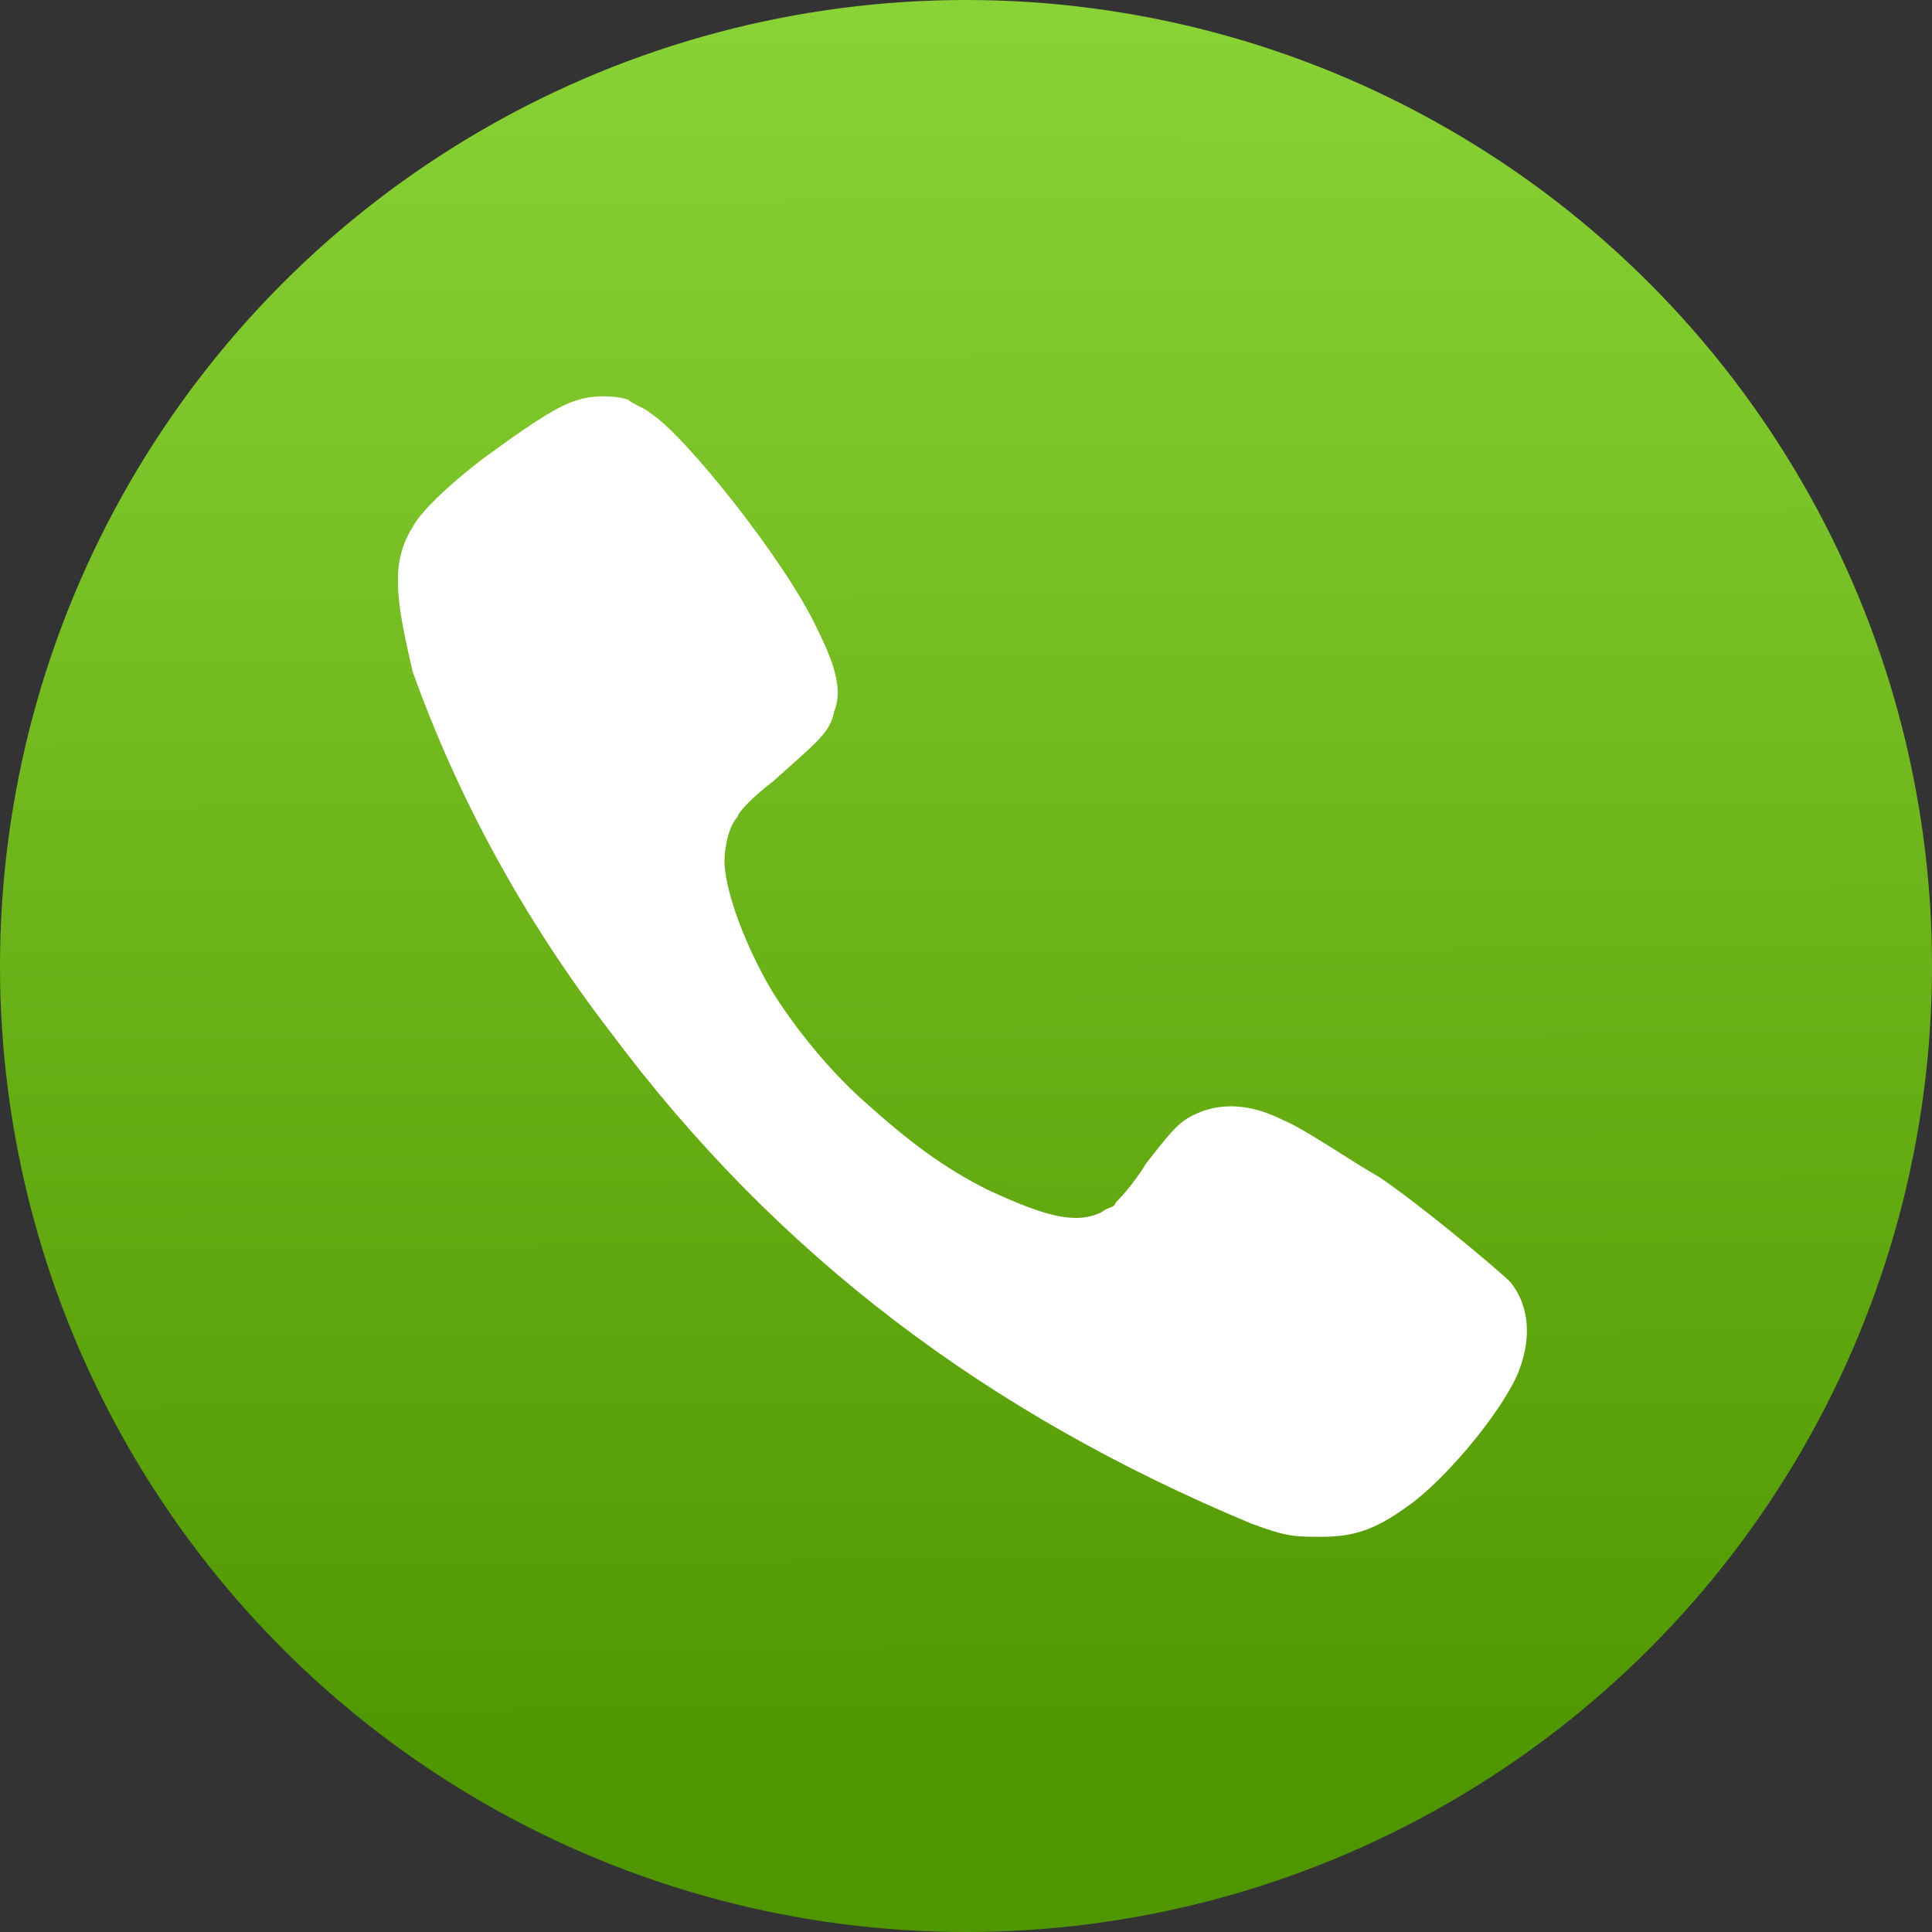
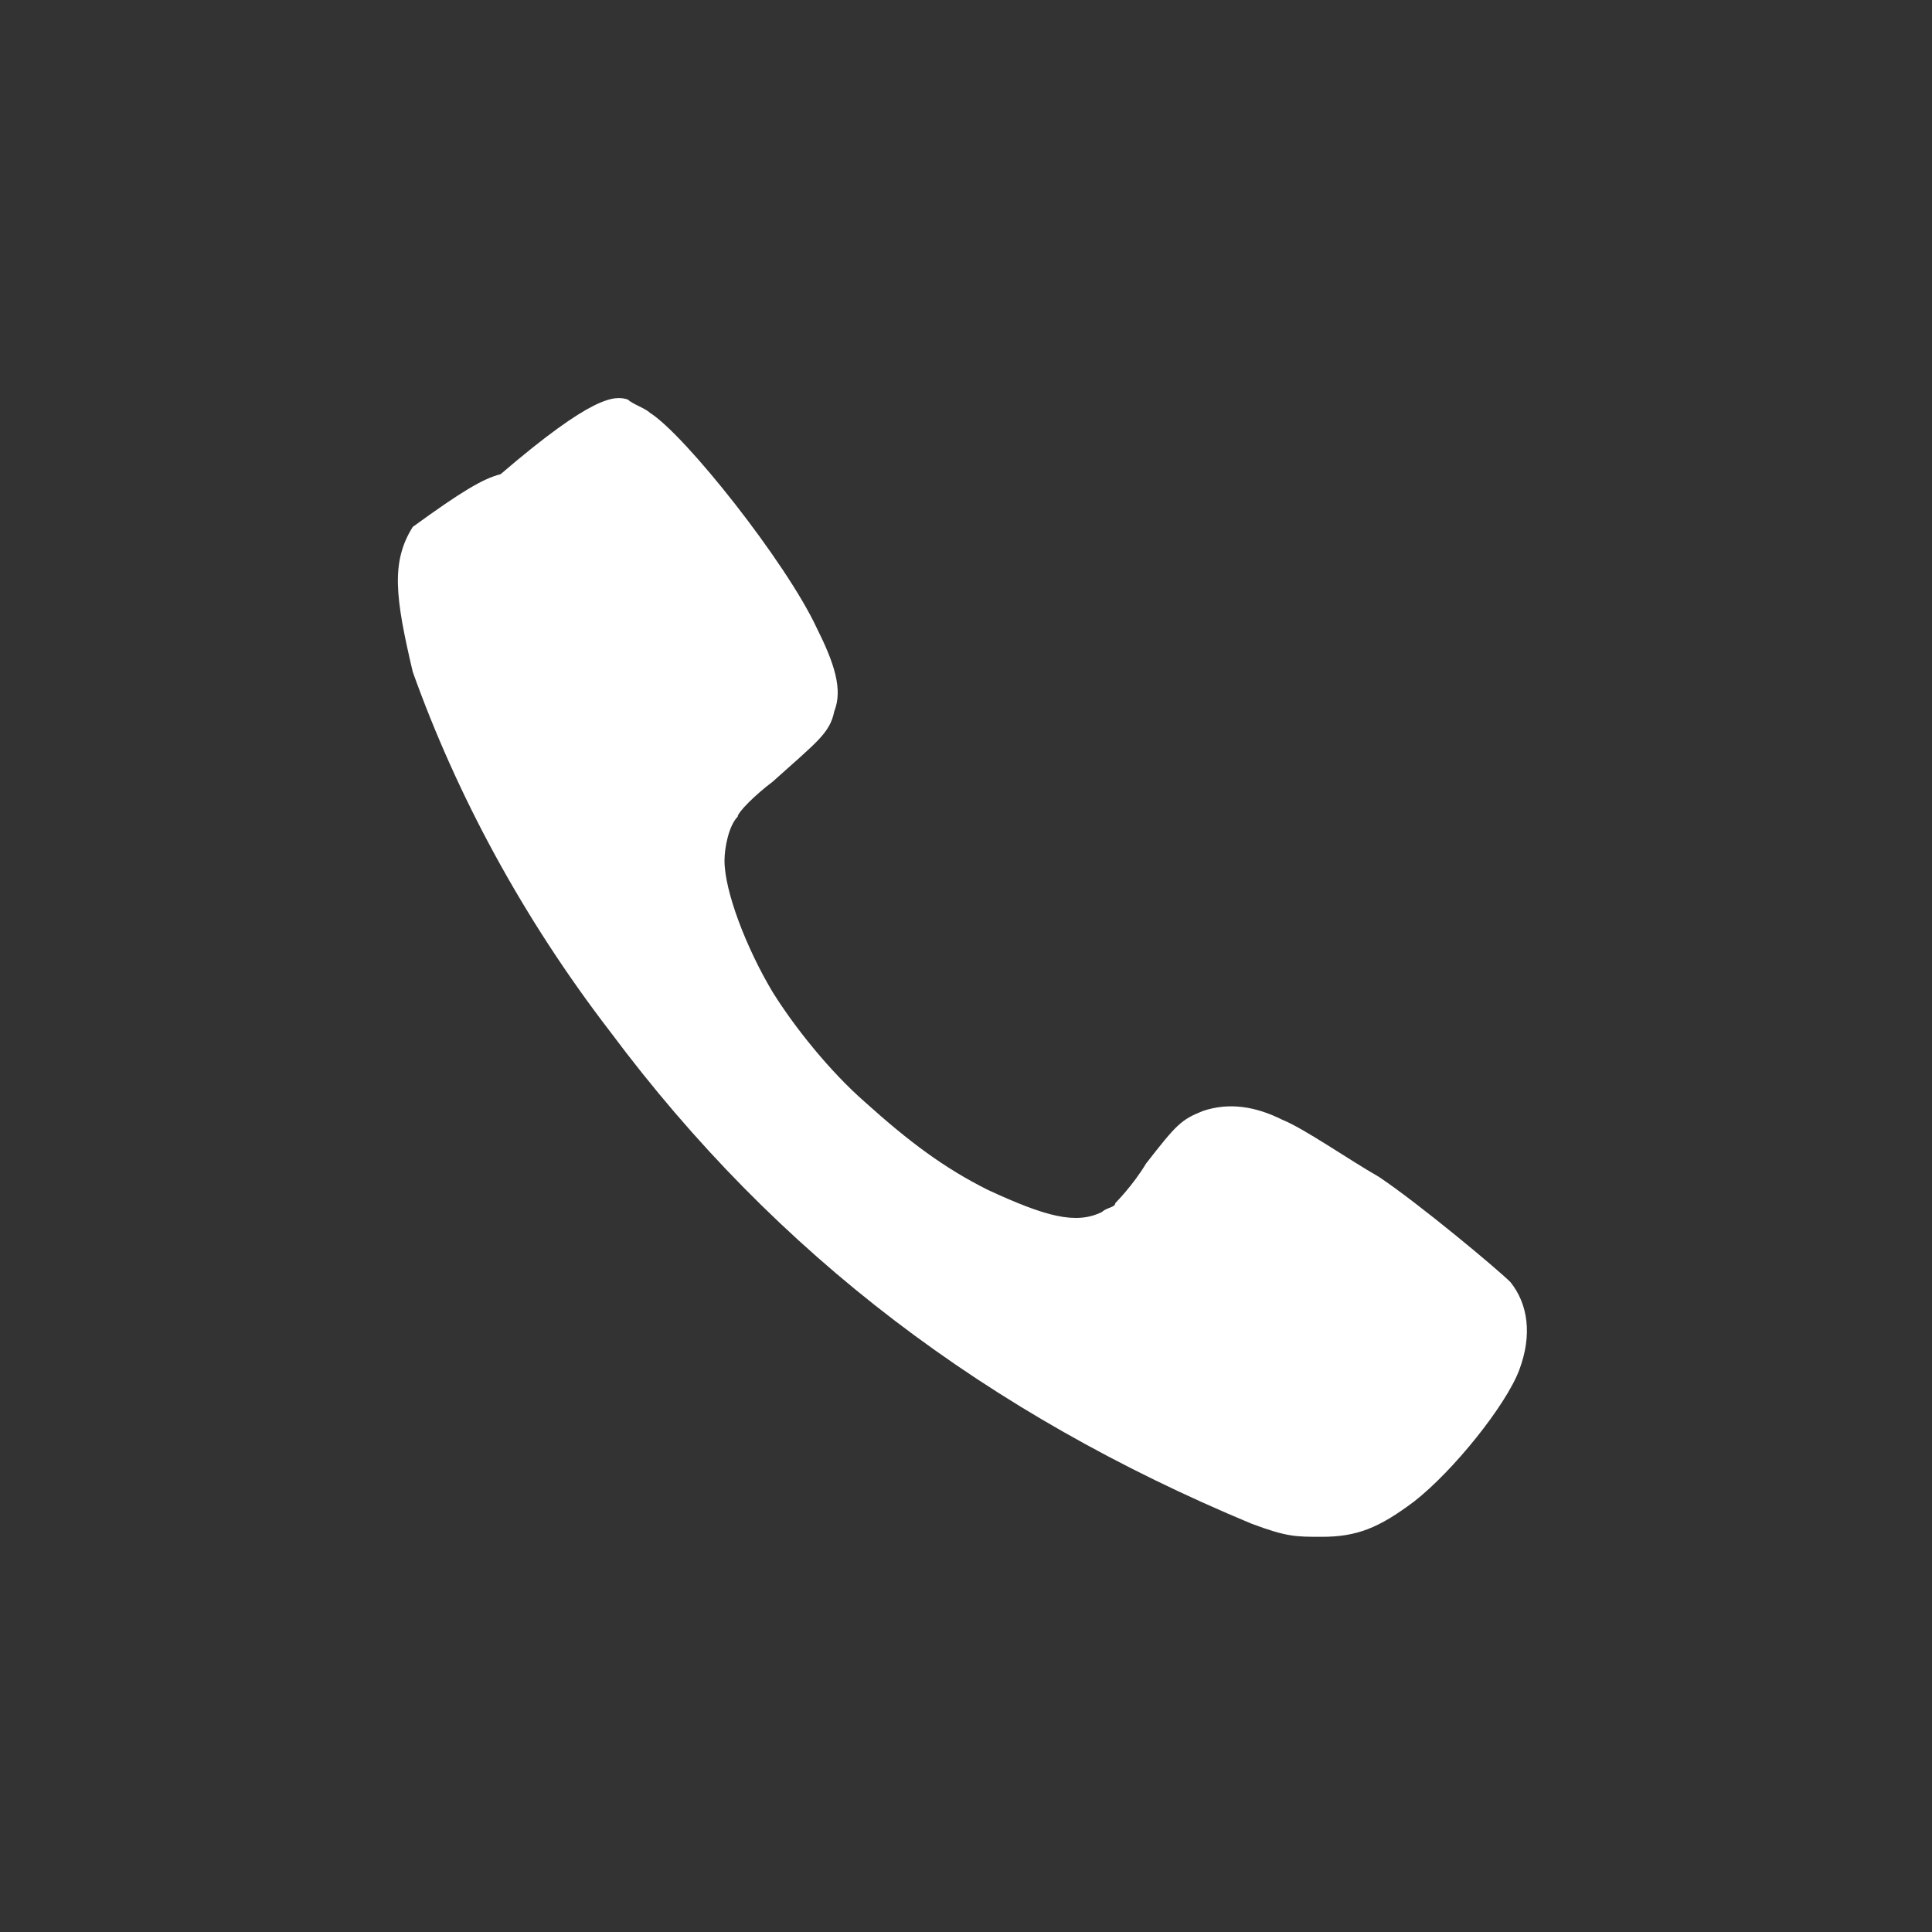
<svg xmlns="http://www.w3.org/2000/svg" version="1.1" id="Layer_1" x="0px" y="0px" viewBox="0 0 44 44" style="enable-background:new 0 0 44 44;" xml:space="preserve">
  <rect x="0" y="0" width="44" height="44" fill="#333333" stroke="none" />
  <style type="text/css">
	.st0{fill:url(#SVGID_1_);}
	.st1{fill-rule:evenodd;clip-rule:evenodd;fill:#FFFFFF;}
</style>
  <linearGradient id="SVGID_1_" gradientUnits="userSpaceOnUse" x1="21.934" y1="46" x2="22.056" y2="5.454" gradientTransform="matrix(1 0 0 -1 0 46)">
    <stop offset="0" style="stop-color:#8AD336" />
    <stop offset="1" style="stop-color:#509600" />
  </linearGradient>
-   <circle class="st0" cx="22" cy="22" r="22" />
-   <path class="st1" d="M14.3,9.1c0.1,0.1,0.4,0.2,0.5,0.3c0.8,0.5,3.1,3.4,3.8,4.9c0.4,0.8,0.6,1.4,0.4,1.9c-0.1,0.5-0.4,0.7-1.4,1.6  c-0.4,0.3-0.8,0.7-0.8,0.8c-0.2,0.2-0.3,0.7-0.3,1c0,0.7,0.5,2,1.1,3c0.5,0.8,1.3,1.8,2.1,2.5c1,0.9,1.8,1.5,2.8,2  c1.3,0.6,2,0.8,2.6,0.5c0.1-0.1,0.3-0.1,0.3-0.2c0,0,0.4-0.4,0.7-0.9c0.7-0.9,0.8-1,1.3-1.2c0.6-0.2,1.2-0.1,1.8,0.2  c0.5,0.2,1.5,0.9,2.2,1.3c0.9,0.6,2.7,2.1,3,2.4c0.4,0.5,0.5,1.2,0.2,2c-0.3,0.8-1.5,2.3-2.4,3c-0.8,0.6-1.3,0.8-2.1,0.8  c-0.6,0-0.8,0-1.6-0.3c-6-2.5-10.8-6.1-14.6-11.2c-2-2.6-3.5-5.4-4.5-8.2C9,13.6,8.9,12.8,9.4,12c0.2-0.4,1.1-1.2,1.8-1.7  c1.1-0.8,1.6-1.1,2-1.2C13.5,9,14,9,14.3,9.1z" />
+   <path class="st1" d="M14.3,9.1c0.1,0.1,0.4,0.2,0.5,0.3c0.8,0.5,3.1,3.4,3.8,4.9c0.4,0.8,0.6,1.4,0.4,1.9c-0.1,0.5-0.4,0.7-1.4,1.6  c-0.4,0.3-0.8,0.7-0.8,0.8c-0.2,0.2-0.3,0.7-0.3,1c0,0.7,0.5,2,1.1,3c0.5,0.8,1.3,1.8,2.1,2.5c1,0.9,1.8,1.5,2.8,2  c1.3,0.6,2,0.8,2.6,0.5c0.1-0.1,0.3-0.1,0.3-0.2c0,0,0.4-0.4,0.7-0.9c0.7-0.9,0.8-1,1.3-1.2c0.6-0.2,1.2-0.1,1.8,0.2  c0.5,0.2,1.5,0.9,2.2,1.3c0.9,0.6,2.7,2.1,3,2.4c0.4,0.5,0.5,1.2,0.2,2c-0.3,0.8-1.5,2.3-2.4,3c-0.8,0.6-1.3,0.8-2.1,0.8  c-0.6,0-0.8,0-1.6-0.3c-6-2.5-10.8-6.1-14.6-11.2c-2-2.6-3.5-5.4-4.5-8.2C9,13.6,8.9,12.8,9.4,12c1.1-0.8,1.6-1.1,2-1.2C13.5,9,14,9,14.3,9.1z" />
</svg>